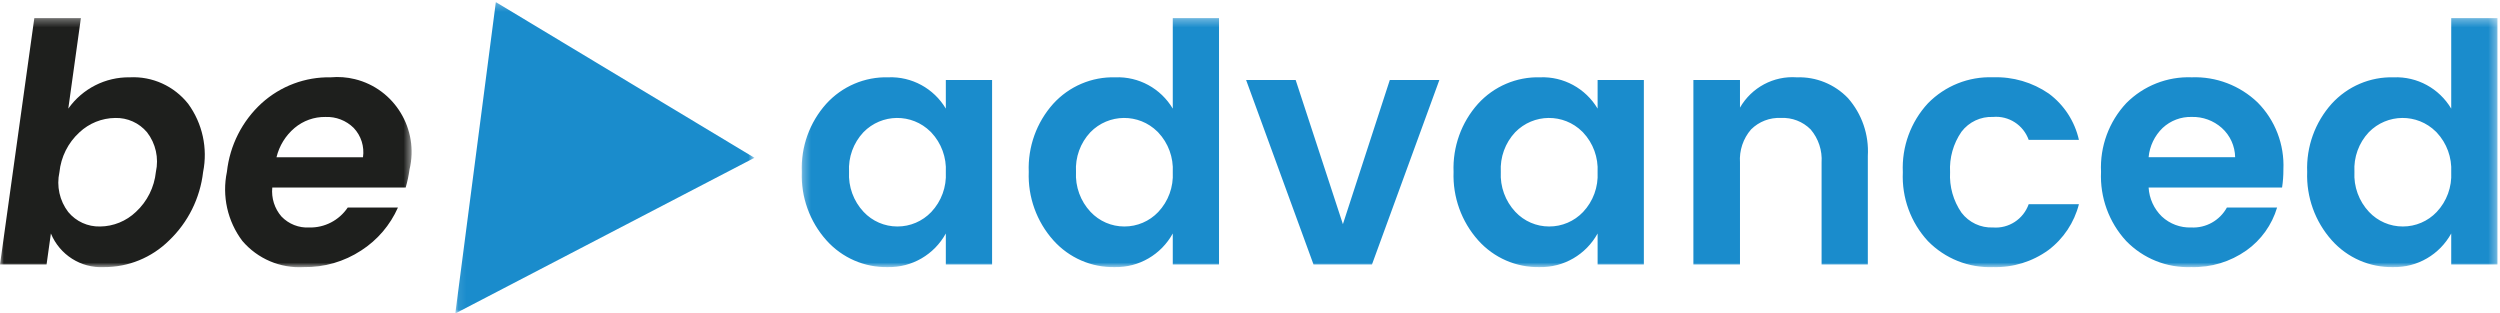
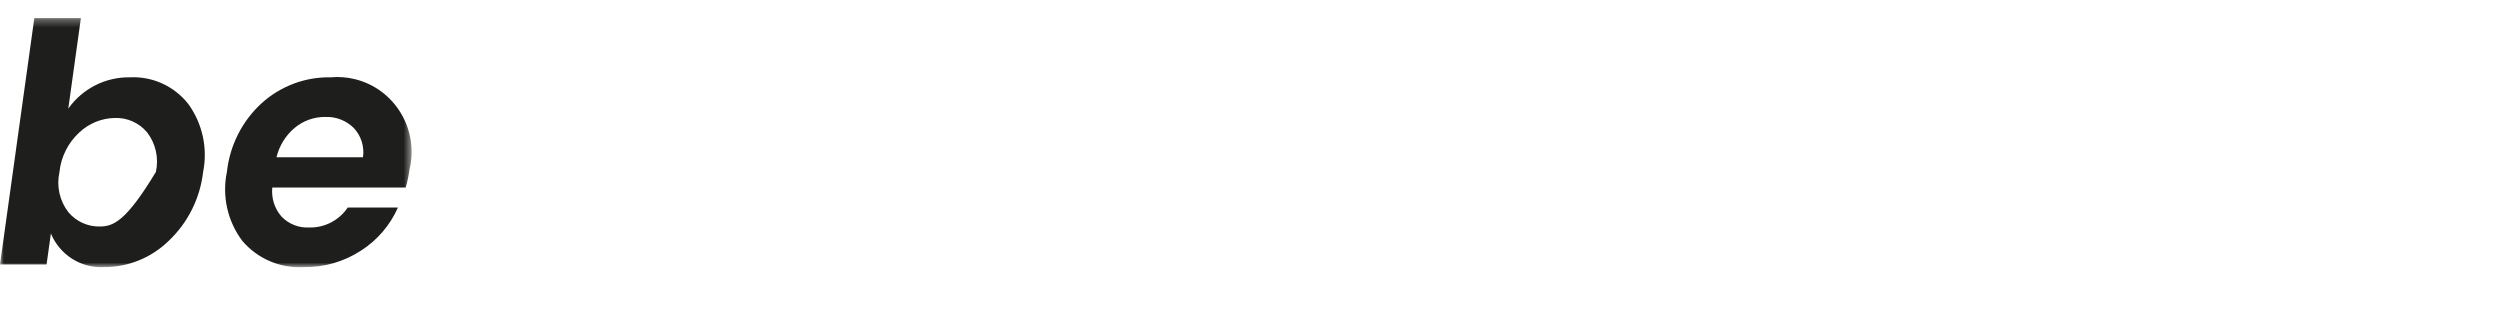
<svg xmlns="http://www.w3.org/2000/svg" xmlns:xlink="http://www.w3.org/1999/xlink" width="319px" height="40px" viewBox="0 0 319 40" version="1.1">
  <title>logo-alt</title>
  <desc>Created with Sketch.</desc>
  <defs>
-     <polygon id="path-1" points="0.299 0.305 216.676 0.305 216.676 32.091 0.299 32.091" />
-     <polygon id="path-3" points="0.095 0.269 38.269 0.269 38.269 40 0.095 40" />
    <polygon id="path-5" points="0 0.304 52.523 0.304 52.523 32.099 0 32.099" />
  </defs>
  <g id="t8-vorlage-grid" stroke="none" stroke-width="1" fill="none" fill-rule="evenodd">
    <g id="index-copy-3" transform="translate(-100, -55)">
      <g id="logo-alt" transform="translate(100, 55)">
        <g id="Group-3" transform="translate(102, 2)">
          <mask id="mask-2" fill="white">
            <use xlink:href="#path-1" />
          </mask>
          <g id="Clip-2" />
-           <path d="M12.511,26.899 C10.877,26.903 9.315,26.229 8.192,25.031 C6.907,23.658 6.236,21.817 6.338,19.933 C6.23,18.064 6.894,16.236 8.169,14.877 C10.513,12.472 14.348,12.437 16.732,14.799 C16.767,14.83 16.8,14.865 16.831,14.898 C18.118,16.259 18.789,18.097 18.687,19.973 C18.789,21.852 18.118,23.689 16.831,25.052 C15.702,26.236 14.142,26.905 12.511,26.899 Z M11.311,32.083 C14.367,32.138 17.205,30.487 18.687,27.792 L18.687,31.743 L24.59,31.743 L24.59,8.206 L18.687,8.206 L18.687,11.859 C17.149,9.277 14.336,7.747 11.352,7.865 C8.35,7.78 5.458,9.013 3.429,11.245 C1.303,13.617 0.182,16.736 0.309,19.933 C0.188,23.143 1.314,26.275 3.45,28.663 C5.45,30.903 8.321,32.151 11.311,32.083 Z M41.471,26.899 C39.837,26.905 38.274,26.229 37.149,25.031 C35.864,23.658 35.195,21.817 35.297,19.933 C35.189,18.066 35.853,16.236 37.128,14.877 C39.472,12.472 43.307,12.437 45.692,14.799 C45.726,14.832 45.757,14.865 45.79,14.898 C47.077,16.259 47.748,18.097 47.646,19.975 C47.748,21.854 47.077,23.691 45.79,25.052 C44.662,26.238 43.099,26.905 41.471,26.899 Z M40.271,32.083 C43.327,32.138 46.162,30.487 47.646,27.792 L47.646,31.743 L53.547,31.743 L53.547,0.305 L47.646,0.305 L47.646,11.861 C46.108,9.279 43.298,7.747 40.311,7.867 C37.309,7.78 34.417,9.013 32.388,11.245 C30.262,13.619 29.143,16.736 29.268,19.933 C29.147,23.143 30.274,26.275 32.407,28.663 C34.41,30.903 37.28,32.153 40.271,32.083 Z M65.603,31.743 L73.065,31.743 L81.664,8.206 L75.34,8.206 L69.355,26.604 L63.327,8.208 L57.003,8.208 L65.603,31.743 Z M95.677,26.899 C94.045,26.905 92.481,26.229 91.358,25.031 C90.073,23.658 89.402,21.817 89.502,19.933 C89.398,18.066 90.06,16.236 91.335,14.877 C93.679,12.472 97.516,12.437 99.9,14.799 C99.933,14.832 99.966,14.865 99.999,14.898 C101.286,16.259 101.955,18.097 101.853,19.975 C101.955,21.854 101.286,23.691 99.999,25.052 C98.87,26.238 97.308,26.905 95.677,26.899 Z M94.477,32.083 C97.533,32.136 100.371,30.487 101.855,27.792 L101.855,31.743 L107.756,31.743 L107.756,8.206 L101.855,8.206 L101.855,11.859 C100.317,9.277 97.504,7.747 94.52,7.865 C91.516,7.78 88.624,9.013 86.595,11.245 C84.469,13.617 83.35,16.736 83.475,19.933 C83.356,23.143 84.482,26.275 86.616,28.663 C88.617,30.905 91.489,32.153 94.477,32.083 Z M114.076,8.208 L114.076,31.745 L120.022,31.745 L120.022,18.744 C119.918,17.203 120.425,15.68 121.434,14.517 C122.445,13.512 123.828,12.979 125.25,13.051 C126.662,12.977 128.04,13.51 129.041,14.517 C130.038,15.688 130.538,17.206 130.434,18.744 L130.434,31.745 L136.335,31.745 L136.335,17.895 C136.494,15.196 135.583,12.546 133.806,10.523 C132.099,8.744 129.726,7.78 127.272,7.867 C124.32,7.655 121.508,9.156 120.022,11.733 L120.022,8.208 L114.076,8.208 Z M152.309,32.081 C154.835,32.161 157.317,31.399 159.37,29.915 C161.297,28.467 162.673,26.398 163.271,24.053 L156.862,24.053 C156.185,25.964 154.319,27.183 152.311,27.026 C150.743,27.096 149.24,26.39 148.285,25.136 C147.241,23.627 146.728,21.809 146.83,19.973 C146.728,18.138 147.241,16.32 148.285,14.811 C149.24,13.557 150.743,12.851 152.311,12.921 C154.312,12.742 156.183,13.946 156.862,15.851 L163.271,15.851 C162.738,13.481 161.376,11.385 159.434,9.946 C157.341,8.503 154.844,7.774 152.311,7.863 C149.203,7.747 146.19,8.95 144.006,11.181 C141.807,13.557 140.651,16.728 140.801,19.975 C140.651,23.221 141.807,26.392 144.006,28.768 C146.19,30.998 149.203,32.202 152.311,32.083 L152.309,32.081 Z M184.641,29.958 C186.518,28.626 187.899,26.695 188.559,24.477 L182.154,24.477 C181.243,26.135 179.476,27.125 177.599,27.026 C176.214,27.076 174.865,26.573 173.849,25.624 C172.846,24.65 172.244,23.329 172.163,21.928 L189.192,21.928 C189.309,21.169 189.365,20.403 189.361,19.635 C189.508,16.442 188.314,13.333 186.072,11.074 C183.811,8.908 180.78,7.751 177.663,7.865 C174.547,7.747 171.524,8.939 169.317,11.157 C167.104,13.518 165.939,16.685 166.091,19.931 C165.943,23.184 167.098,26.361 169.296,28.747 C171.472,30.989 174.489,32.2 177.599,32.081 C180.113,32.155 182.58,31.411 184.641,29.956 L184.641,29.958 Z M183.205,18.062 L172.163,18.062 C172.294,16.639 172.929,15.313 173.955,14.323 C174.968,13.382 176.307,12.878 177.684,12.921 C179.087,12.888 180.449,13.389 181.5,14.323 C182.563,15.274 183.18,16.631 183.205,18.062 Z M204.598,26.899 C202.966,26.905 201.402,26.229 200.279,25.031 C198.994,23.658 198.323,21.817 198.425,19.933 C198.319,18.066 198.98,16.236 200.256,14.877 C202.6,12.472 206.437,12.437 208.821,14.799 C208.854,14.832 208.887,14.865 208.92,14.898 C210.207,16.259 210.876,18.097 210.776,19.975 C210.876,21.854 210.207,23.691 208.92,25.052 C207.791,26.238 206.228,26.905 204.598,26.899 Z M203.398,32.083 C206.454,32.138 209.292,30.487 210.776,27.792 L210.776,31.743 L216.677,31.743 L216.677,0.305 L210.776,0.305 L210.776,11.861 C209.238,9.279 206.427,7.747 203.441,7.867 C200.437,7.78 197.547,9.013 195.516,11.245 C193.392,13.619 192.271,16.736 192.396,19.933 C192.276,23.143 193.403,26.275 195.537,28.663 C197.537,30.903 200.408,32.153 203.398,32.083 Z" id="Fill-1" fill="#1A8CCC" mask="url(#mask-2)" />
        </g>
        <g id="Group-6" transform="translate(58, 0)">
          <mask id="mask-4" fill="white">
            <use xlink:href="#path-3" />
          </mask>
          <g id="Clip-5" />
-           <polygon id="Fill-4" fill="#1A8CCC" mask="url(#mask-4)" points="5.269 0.269 0.095 40 38.269 20.135" />
        </g>
        <g id="Group-9" transform="translate(0, 2)">
          <mask id="mask-6" fill="white">
            <use xlink:href="#path-5" />
          </mask>
          <g id="Clip-8" />
-           <path d="M12.769,26.9 C11.205,26.943 9.71,26.263 8.707,25.053 C7.604,23.612 7.193,21.753 7.583,19.976 C7.779,18.026 8.684,16.218 10.123,14.899 C11.365,13.729 12.998,13.07 14.699,13.052 C16.259,13.009 17.754,13.68 18.763,14.88 C19.87,16.311 20.282,18.164 19.891,19.935 C19.69,21.892 18.786,23.706 17.347,25.034 C16.109,26.216 14.474,26.885 12.767,26.902 L12.769,26.9 Z M10.323,0.304 L4.381,0.304 L-0,31.744 L5.942,31.744 L6.493,27.793 C7.621,30.517 10.323,32.234 13.247,32.084 C16.36,32.102 19.355,30.881 21.578,28.683 C23.995,26.377 25.53,23.288 25.916,19.955 C26.527,16.91 25.835,13.746 24.01,11.244 C22.211,8.975 19.438,7.718 16.56,7.866 C13.451,7.82 10.52,9.311 8.713,11.86 L10.323,0.304 Z M46.094,29.959 C48.156,28.633 49.782,26.727 50.779,24.478 L44.374,24.478 C43.273,26.115 41.425,27.073 39.468,27.027 C38.135,27.103 36.837,26.591 35.912,25.625 C35.032,24.61 34.608,23.27 34.743,21.928 L51.766,21.928 C51.986,21.178 52.148,20.41 52.254,19.634 C53.487,14.505 50.362,9.34 45.275,8.098 C44.27,7.851 43.232,7.773 42.203,7.866 C38.961,7.8 35.815,8.977 33.399,11.156 C30.901,13.433 29.32,16.556 28.953,19.932 C28.311,23.017 29.03,26.235 30.926,28.746 C32.88,31.029 35.778,32.261 38.764,32.082 C41.362,32.127 43.915,31.388 46.094,29.959 Z M46.32,18.063 L35.281,18.063 C35.634,16.601 36.444,15.29 37.591,14.324 C38.693,13.4 40.085,12.902 41.516,12.924 C42.862,12.867 44.172,13.373 45.134,14.324 C46.077,15.321 46.515,16.7 46.318,18.063 L46.32,18.063 Z" id="Fill-7" fill="#1E1F1D" mask="url(#mask-6)" />
+           <path d="M12.769,26.9 C11.205,26.943 9.71,26.263 8.707,25.053 C7.604,23.612 7.193,21.753 7.583,19.976 C7.779,18.026 8.684,16.218 10.123,14.899 C11.365,13.729 12.998,13.07 14.699,13.052 C16.259,13.009 17.754,13.68 18.763,14.88 C19.87,16.311 20.282,18.164 19.891,19.935 C16.109,26.216 14.474,26.885 12.767,26.902 L12.769,26.9 Z M10.323,0.304 L4.381,0.304 L-0,31.744 L5.942,31.744 L6.493,27.793 C7.621,30.517 10.323,32.234 13.247,32.084 C16.36,32.102 19.355,30.881 21.578,28.683 C23.995,26.377 25.53,23.288 25.916,19.955 C26.527,16.91 25.835,13.746 24.01,11.244 C22.211,8.975 19.438,7.718 16.56,7.866 C13.451,7.82 10.52,9.311 8.713,11.86 L10.323,0.304 Z M46.094,29.959 C48.156,28.633 49.782,26.727 50.779,24.478 L44.374,24.478 C43.273,26.115 41.425,27.073 39.468,27.027 C38.135,27.103 36.837,26.591 35.912,25.625 C35.032,24.61 34.608,23.27 34.743,21.928 L51.766,21.928 C51.986,21.178 52.148,20.41 52.254,19.634 C53.487,14.505 50.362,9.34 45.275,8.098 C44.27,7.851 43.232,7.773 42.203,7.866 C38.961,7.8 35.815,8.977 33.399,11.156 C30.901,13.433 29.32,16.556 28.953,19.932 C28.311,23.017 29.03,26.235 30.926,28.746 C32.88,31.029 35.778,32.261 38.764,32.082 C41.362,32.127 43.915,31.388 46.094,29.959 Z M46.32,18.063 L35.281,18.063 C35.634,16.601 36.444,15.29 37.591,14.324 C38.693,13.4 40.085,12.902 41.516,12.924 C42.862,12.867 44.172,13.373 45.134,14.324 C46.077,15.321 46.515,16.7 46.318,18.063 L46.32,18.063 Z" id="Fill-7" fill="#1E1F1D" mask="url(#mask-6)" />
        </g>
      </g>
    </g>
  </g>
</svg>